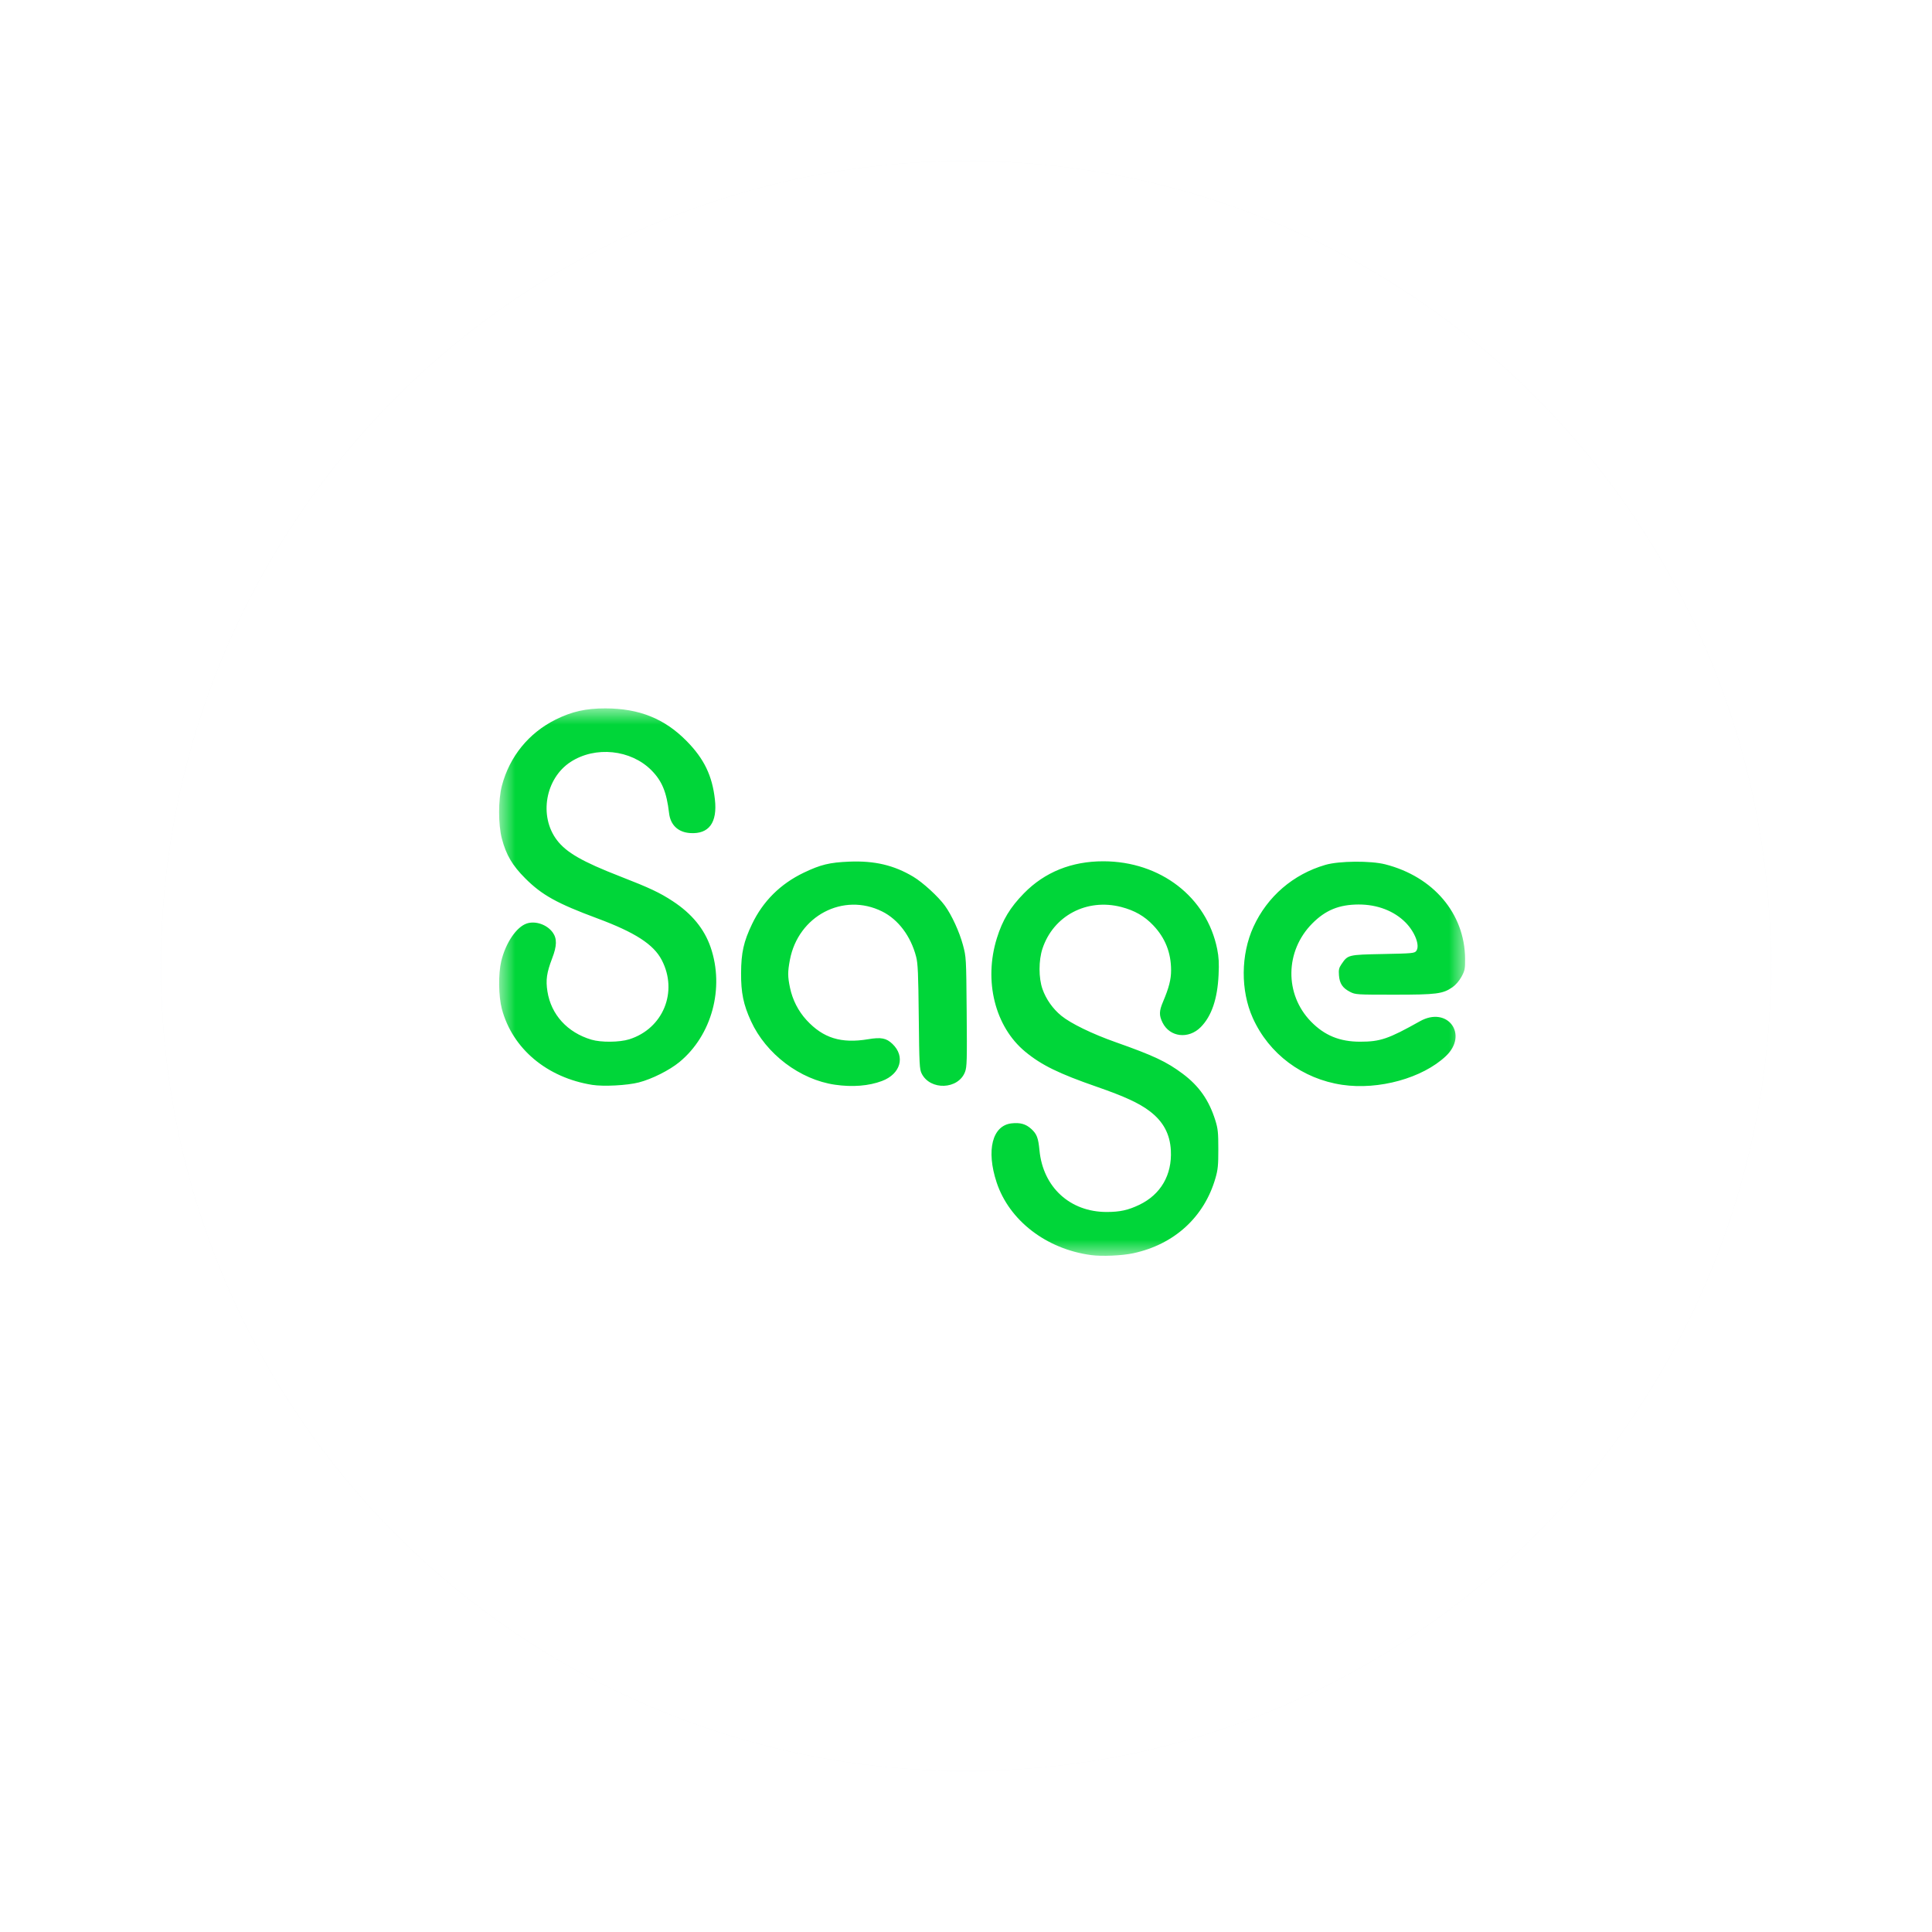
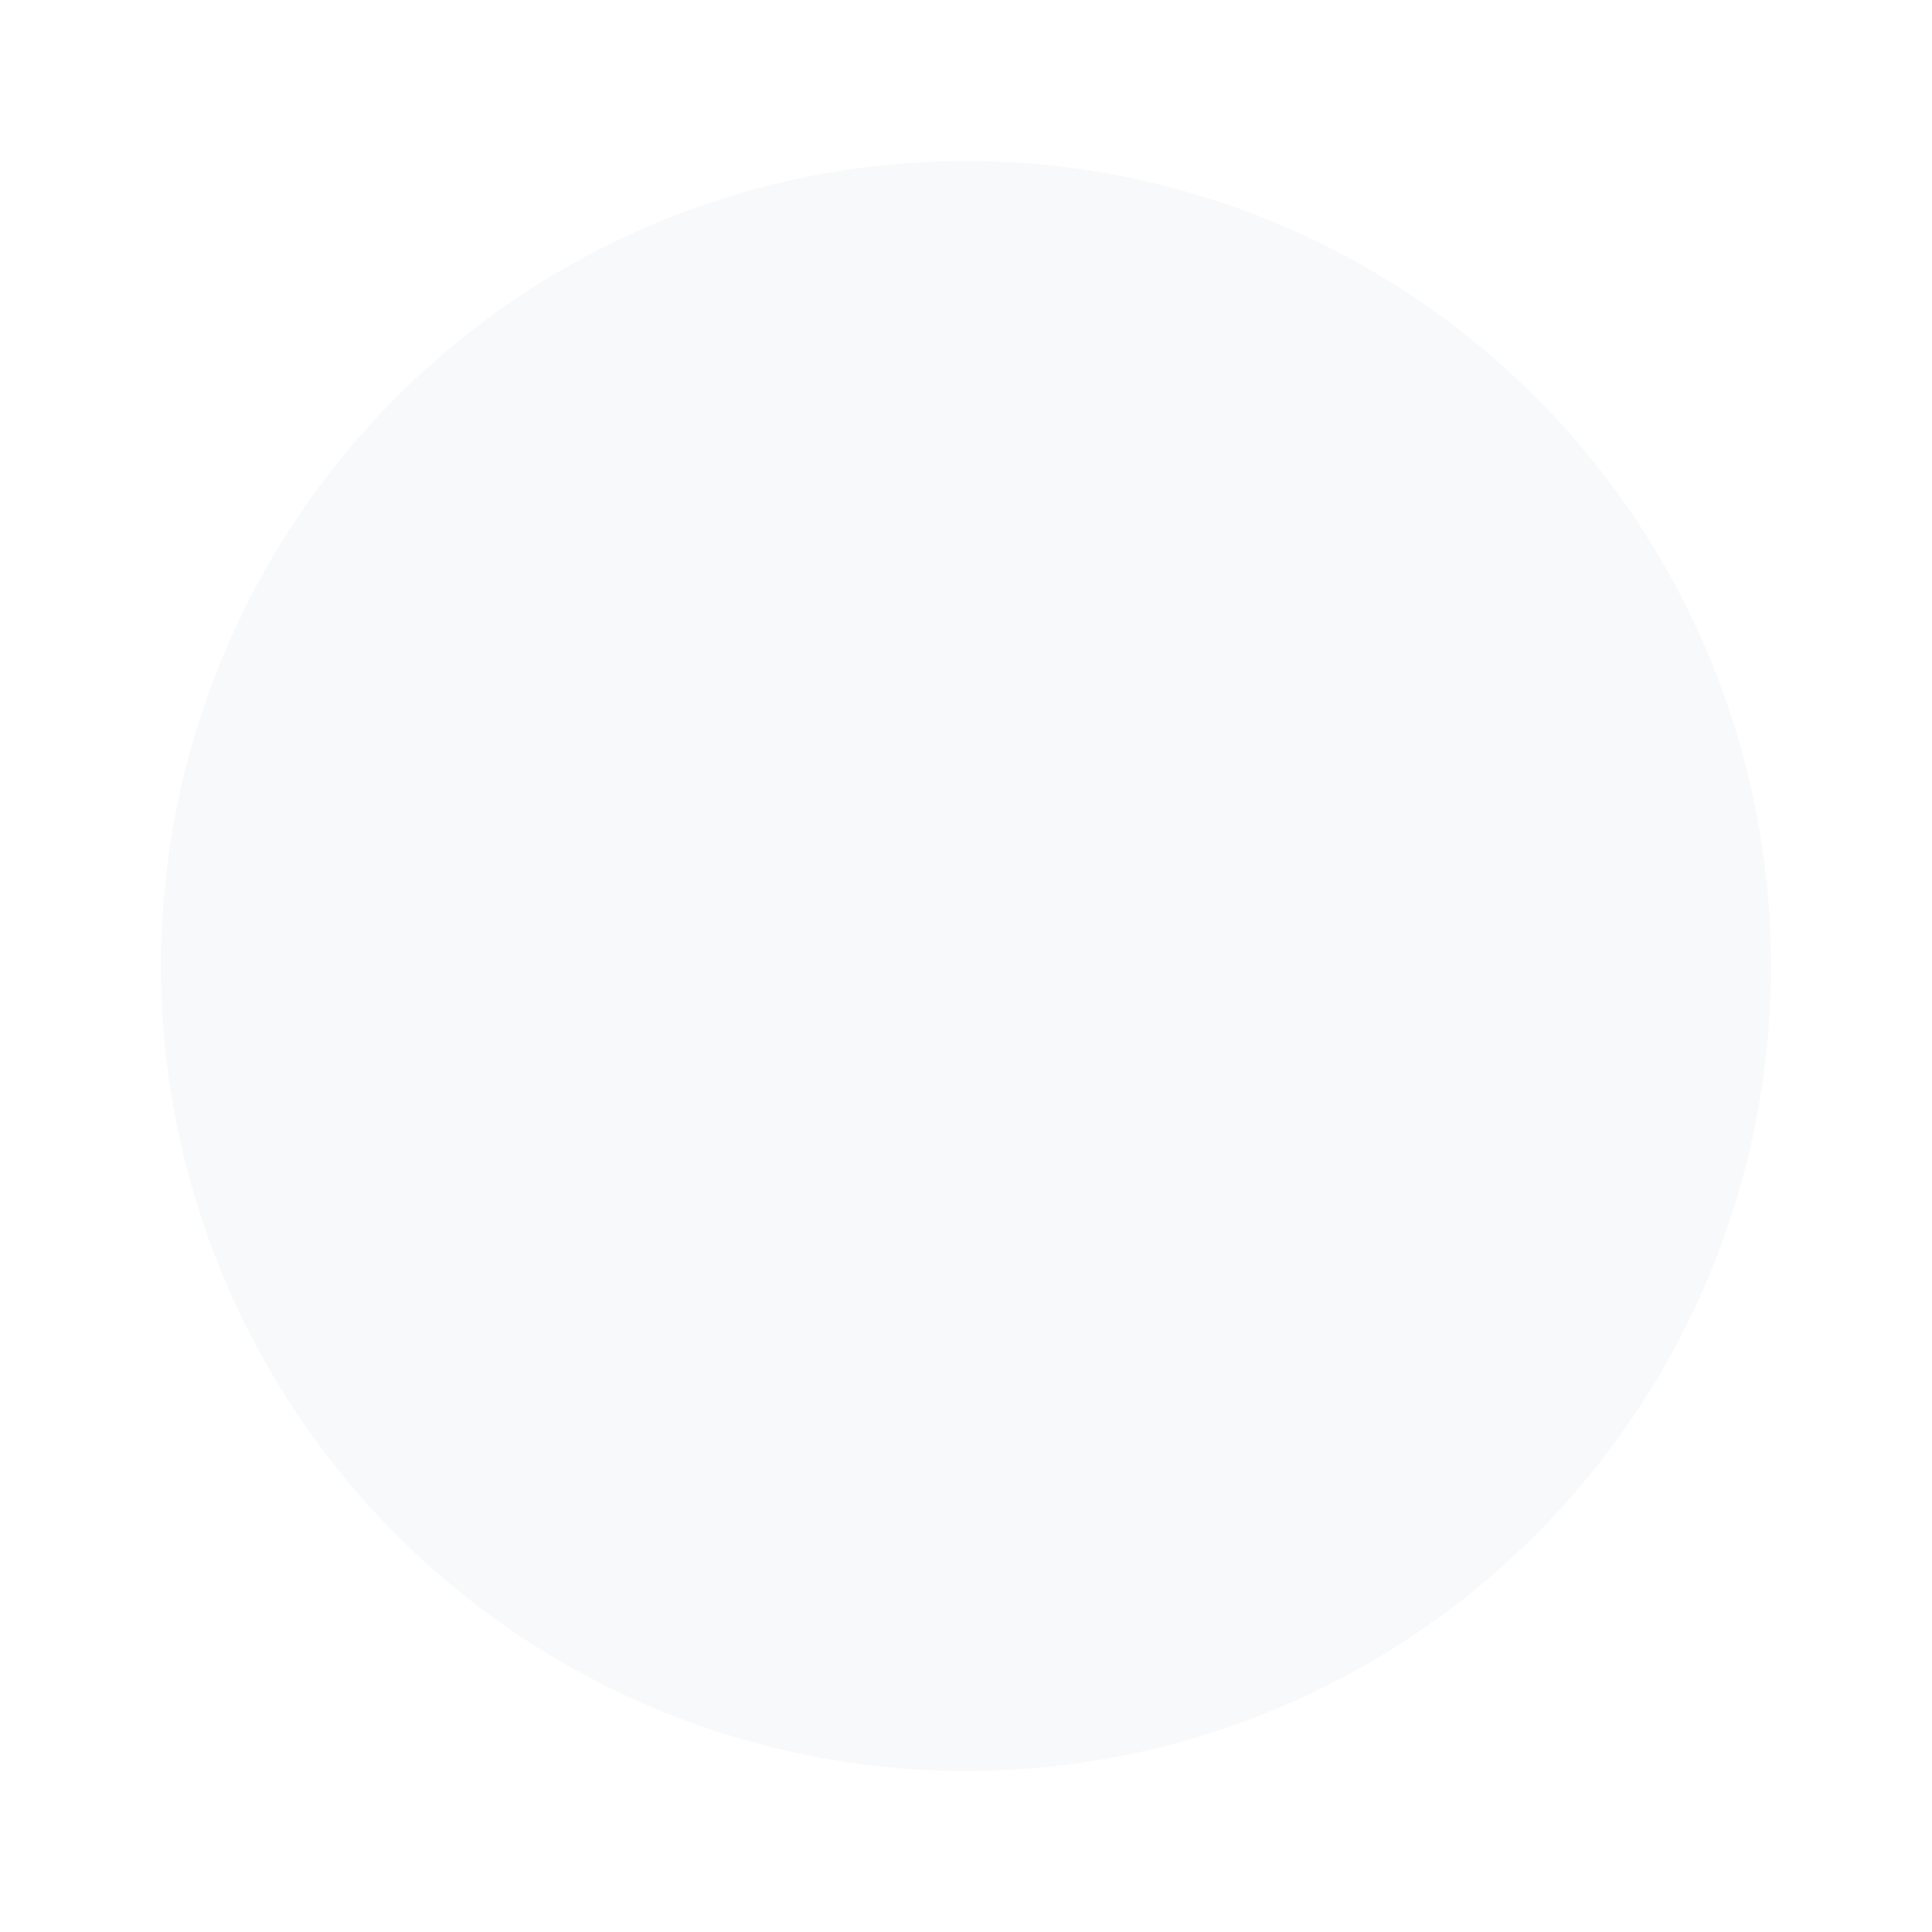
<svg xmlns="http://www.w3.org/2000/svg" xmlns:xlink="http://www.w3.org/1999/xlink" width="60px" height="60px" viewBox="0 0 60 60" version="1.1">
  <title>tiime-integrations-sage</title>
  <defs>
    <filter x="-12.0%" y="-12.0%" width="124.0%" height="124.0%" filterUnits="objectBoundingBox" id="filter-1">
      <feGaussianBlur stdDeviation="2" in="SourceGraphic" />
    </filter>
-     <polygon id="path-2" points="0 0 30 0 30 17 0 17" />
  </defs>
  <g id="tiime-integrations-sage" stroke="none" stroke-width="1" fill="none" fill-rule="evenodd">
    <g id="Group-25" transform="translate(5, 5)">
      <circle id="Oval" fill="#476388" opacity="0.2" filter="url(#filter-1)" cx="25" cy="25" r="25" />
-       <circle id="Oval" fill="#FFFFFF" cx="25" cy="25" r="25" />
    </g>
    <g id="Group-3" transform="translate(15.5, 22)">
      <mask id="mask-3" fill="white">
        <use xlink:href="#path-2" />
      </mask>
      <g id="Clip-2" />
-       <path d="M26.183,11.69 C24.947,11.507 23.908,10.731 23.406,9.613 C23.024,8.762 23.032,7.646 23.427,6.783 C23.858,5.841 24.661,5.15 25.662,4.859 C26.087,4.735 27.069,4.727 27.521,4.843 C29.016,5.226 29.986,6.37 30,7.767 C30.003,8.088 29.992,8.142 29.888,8.333 C29.819,8.46 29.708,8.589 29.609,8.658 C29.309,8.866 29.115,8.891 27.795,8.891 C26.631,8.891 26.594,8.889 26.426,8.803 C26.196,8.684 26.103,8.546 26.083,8.291 C26.069,8.12 26.083,8.058 26.158,7.948 C26.36,7.65 26.36,7.65 27.449,7.628 C28.37,7.61 28.431,7.604 28.485,7.53 C28.604,7.367 28.443,6.944 28.15,6.648 C27.793,6.288 27.272,6.089 26.694,6.09 C26.086,6.092 25.664,6.265 25.252,6.681 C24.405,7.536 24.388,8.877 25.212,9.724 C25.633,10.157 26.106,10.351 26.739,10.351 C27.367,10.351 27.618,10.265 28.597,9.716 C29.454,9.234 30.115,10.126 29.401,10.8 C28.677,11.482 27.32,11.858 26.183,11.69 L26.183,11.69 Z M10.431,11.687 C9.342,11.53 8.289,10.732 7.822,9.711 C7.588,9.202 7.511,8.829 7.515,8.22 C7.518,7.586 7.595,7.242 7.854,6.701 C8.194,5.988 8.738,5.448 9.464,5.101 C9.984,4.852 10.263,4.784 10.872,4.759 C11.661,4.727 12.263,4.869 12.862,5.227 C13.16,5.405 13.638,5.843 13.844,6.126 C14.056,6.418 14.295,6.937 14.405,7.347 C14.506,7.724 14.507,7.741 14.521,9.421 C14.534,10.935 14.529,11.134 14.47,11.289 C14.262,11.838 13.392,11.872 13.124,11.342 C13.056,11.207 13.049,11.069 13.033,9.58 C13.019,8.231 13.006,7.922 12.951,7.711 C12.785,7.072 12.396,6.555 11.895,6.306 C10.689,5.707 9.291,6.441 9.031,7.809 C8.961,8.183 8.961,8.326 9.034,8.674 C9.112,9.05 9.291,9.4 9.546,9.678 C10.061,10.239 10.622,10.414 11.461,10.274 C11.866,10.206 12.026,10.238 12.218,10.422 C12.623,10.812 12.47,11.352 11.891,11.571 C11.483,11.725 10.973,11.766 10.431,11.687 Z M2.893,11.692 C1.484,11.467 0.413,10.567 0.085,9.331 C-0.019,8.938 -0.027,8.24 0.067,7.849 C0.205,7.279 0.539,6.787 0.859,6.68 C1.129,6.59 1.486,6.713 1.664,6.957 C1.802,7.148 1.798,7.374 1.646,7.767 C1.478,8.205 1.445,8.437 1.501,8.791 C1.615,9.512 2.122,10.067 2.868,10.288 C3.167,10.377 3.738,10.371 4.04,10.277 C5.095,9.946 5.565,8.798 5.05,7.813 C4.797,7.328 4.223,6.957 3.05,6.521 C1.796,6.055 1.33,5.796 0.814,5.28 C0.411,4.877 0.221,4.555 0.087,4.049 C-0.029,3.611 -0.029,2.84 0.087,2.4 C0.326,1.495 0.919,0.764 1.754,0.348 C2.258,0.097 2.693,-0.001 3.301,-5.44627995e-05 C4.353,0.001 5.14,0.318 5.825,1.015 C6.366,1.565 6.619,2.088 6.702,2.828 C6.783,3.547 6.517,3.909 5.936,3.872 C5.561,3.848 5.322,3.624 5.279,3.255 C5.202,2.599 5.06,2.255 4.732,1.923 C4.091,1.277 2.988,1.163 2.22,1.663 C1.436,2.174 1.231,3.344 1.794,4.088 C2.088,4.476 2.585,4.761 3.76,5.218 C4.671,5.572 4.994,5.724 5.396,5.989 C5.986,6.376 6.372,6.847 6.569,7.418 C7.005,8.687 6.606,10.155 5.599,10.984 C5.29,11.238 4.742,11.513 4.338,11.616 C3.976,11.709 3.243,11.747 2.893,11.692 Z M18.385,16.978 C16.994,16.791 15.842,15.904 15.451,14.72 C15.122,13.724 15.316,12.955 15.913,12.887 C16.183,12.857 16.358,12.906 16.526,13.059 C16.699,13.217 16.744,13.333 16.782,13.725 C16.892,14.87 17.73,15.639 18.868,15.639 C19.278,15.639 19.534,15.583 19.879,15.418 C20.548,15.098 20.902,14.489 20.862,13.727 C20.835,13.216 20.625,12.827 20.204,12.508 C19.875,12.258 19.421,12.049 18.565,11.752 C17.381,11.341 16.843,11.078 16.339,10.661 C15.4,9.886 15.045,8.462 15.459,7.135 C15.635,6.569 15.87,6.181 16.301,5.741 C16.944,5.084 17.782,4.747 18.765,4.748 C20.538,4.75 21.976,5.859 22.301,7.474 C22.351,7.726 22.362,7.916 22.344,8.278 C22.309,9.025 22.126,9.559 21.79,9.898 C21.412,10.28 20.831,10.212 20.605,9.76 C20.493,9.535 20.495,9.401 20.62,9.108 C20.804,8.672 20.869,8.419 20.869,8.134 C20.869,7.586 20.687,7.128 20.314,6.736 C20.041,6.449 19.736,6.275 19.32,6.167 C18.25,5.891 17.214,6.439 16.875,7.46 C16.754,7.823 16.754,8.373 16.874,8.713 C16.986,9.033 17.197,9.33 17.461,9.546 C17.759,9.788 18.418,10.108 19.148,10.366 C20.326,10.782 20.726,10.97 21.227,11.344 C21.74,11.727 22.049,12.17 22.245,12.799 C22.324,13.053 22.336,13.176 22.336,13.686 C22.337,14.184 22.323,14.327 22.248,14.585 C21.9,15.797 20.97,16.647 19.694,16.921 C19.347,16.996 18.717,17.023 18.385,16.978 L18.385,16.978 Z" id="Fill-1" fill="#00D639" mask="url(#mask-3)" />
    </g>
  </g>
</svg>